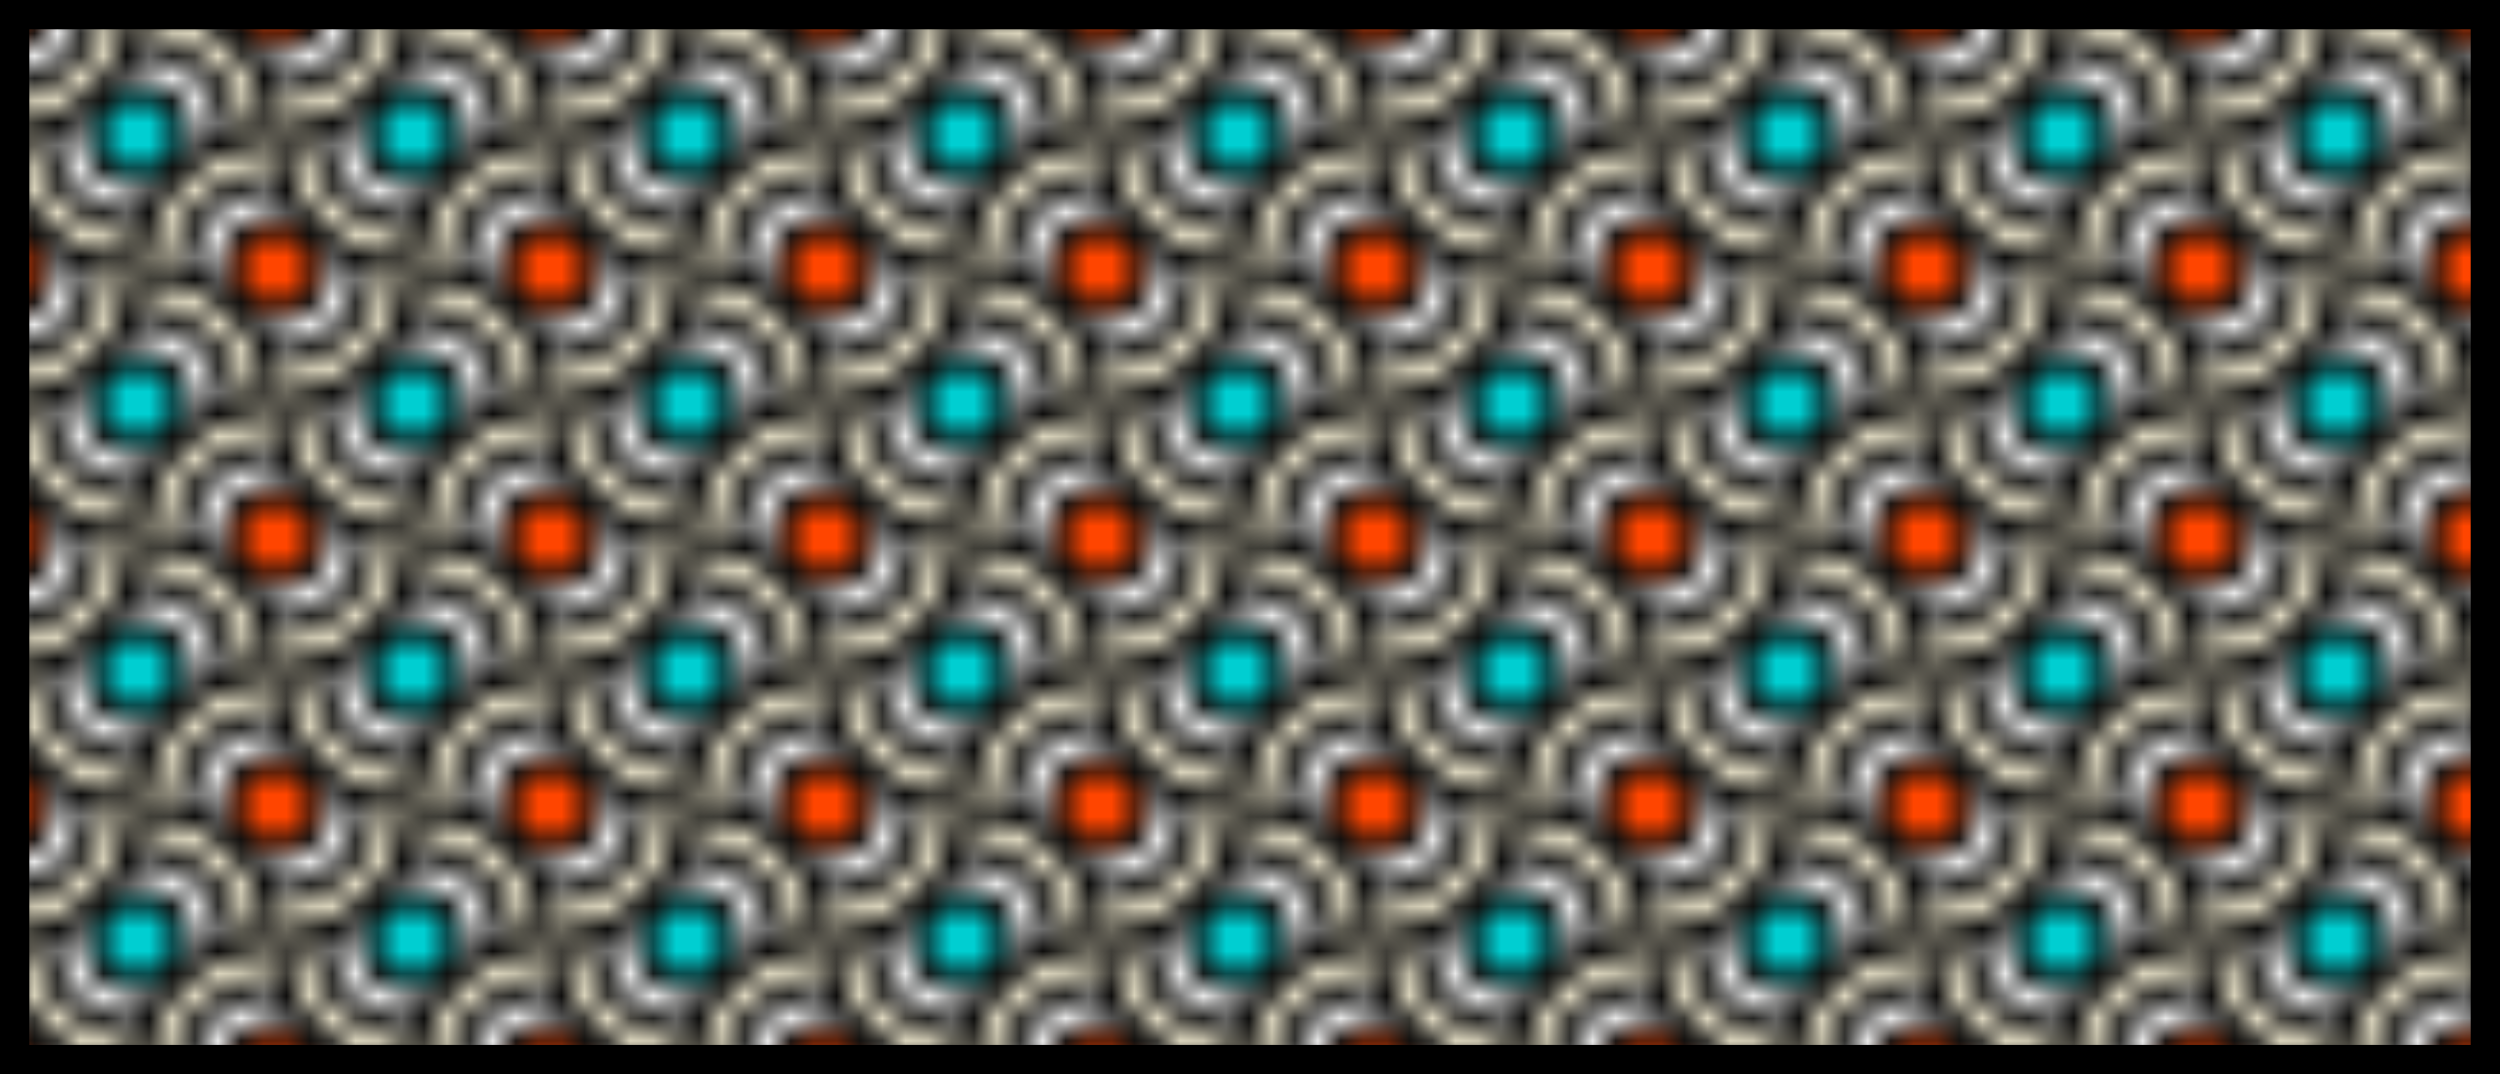
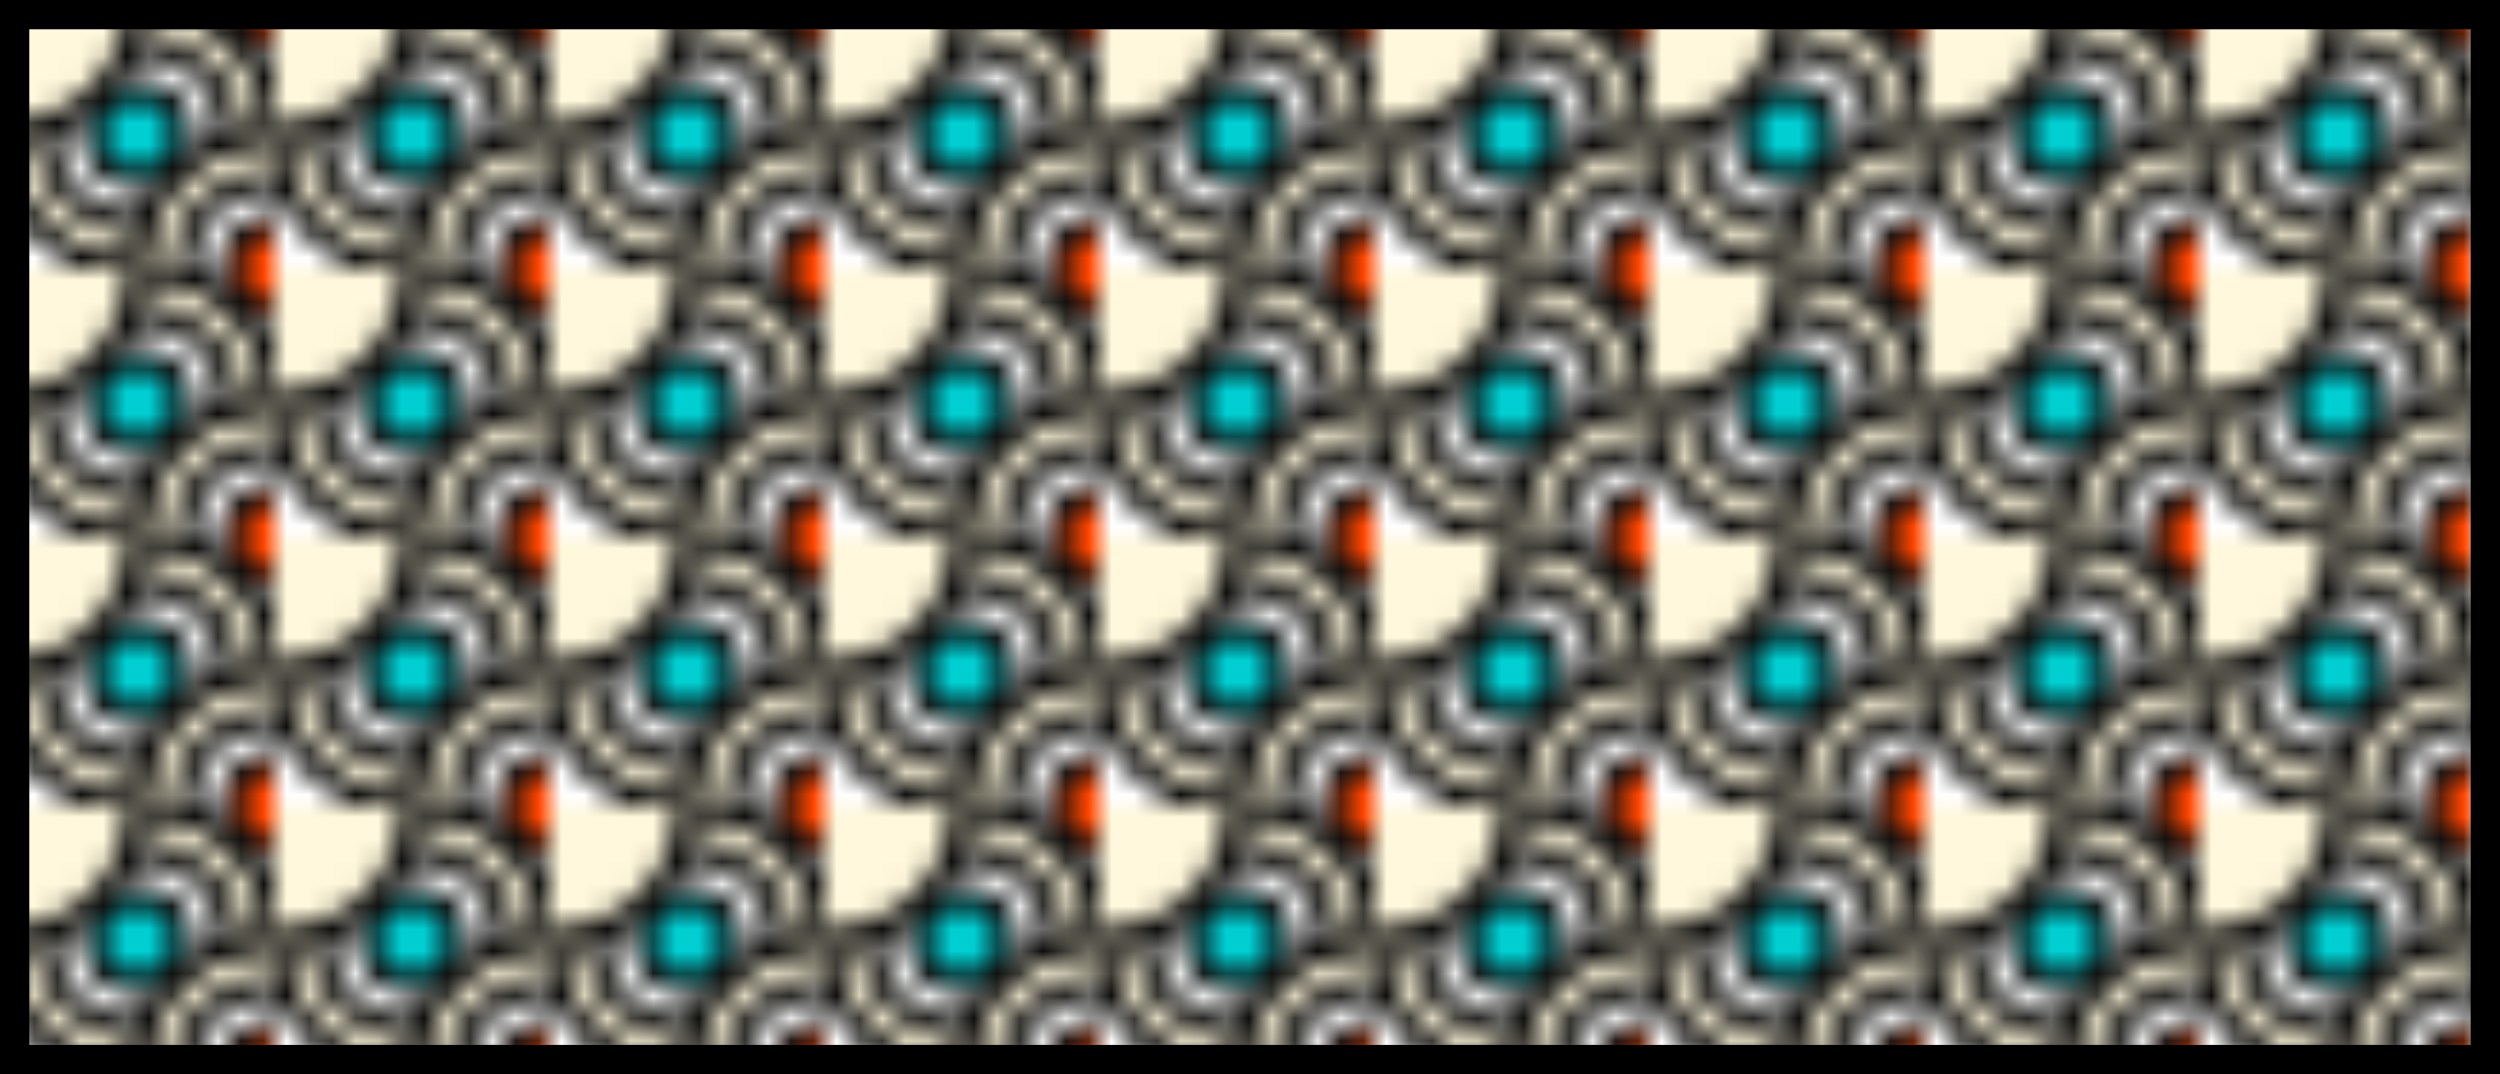
<svg xmlns="http://www.w3.org/2000/svg" customPattern="1" preserveAspectRatio="xMinYMin meet" viewBox="0 0 128 55">
  <pattern id="star" viewBox="0,0,12,12" width="11%" height="25%">
    <circle cx="12" cy="0" r="4" fill="white" stroke="black" stroke-width="1" />
    <circle cx="12" cy="0" r="2" fill="orangered" stroke="black" stroke-width="1" />
    <circle cx="0" cy="12" r="4" fill="white" stroke="black" stroke-width="1" />
-     <circle cx="0" cy="12" r="2" fill="orangered" stroke="black" stroke-width="1" />
    <circle cx="6" cy="6" r="6" fill="cornsilk" stroke="black" stroke-width="1" />
    <circle cx="6" cy="6" r="4" fill="white" stroke="black" stroke-width="1" />
    <circle cx="6" cy="6" r="2" fill="darkturquoise" stroke="black" stroke-width="1" />
    <circle cx="0" cy="0" r="6" fill="cornsilk" stroke="black" stroke-width="1" />
-     <circle cx="0" cy="0" r="4" fill="white" stroke="black" stroke-width="1" />
-     <circle cx="0" cy="0" r="2" fill="orangered" stroke="black" stroke-width="1" />
    <circle cx="12" cy="12" r="6" fill="cornsilk" stroke="black" stroke-width="1" />
    <circle cx="12" cy="12" r="4" fill="white" stroke="black" stroke-width="1" />
    <circle cx="12" cy="12" r="2" fill="orangered" stroke="black" stroke-width="1" />
    <animate attributeName="x" from="0" to="1.1" dur="9s" repeatCount="indefinite" />
  </pattern>
  <rect width="128" height="55" fill="url(#star)" stroke="black" stroke-width="3" />
</svg>